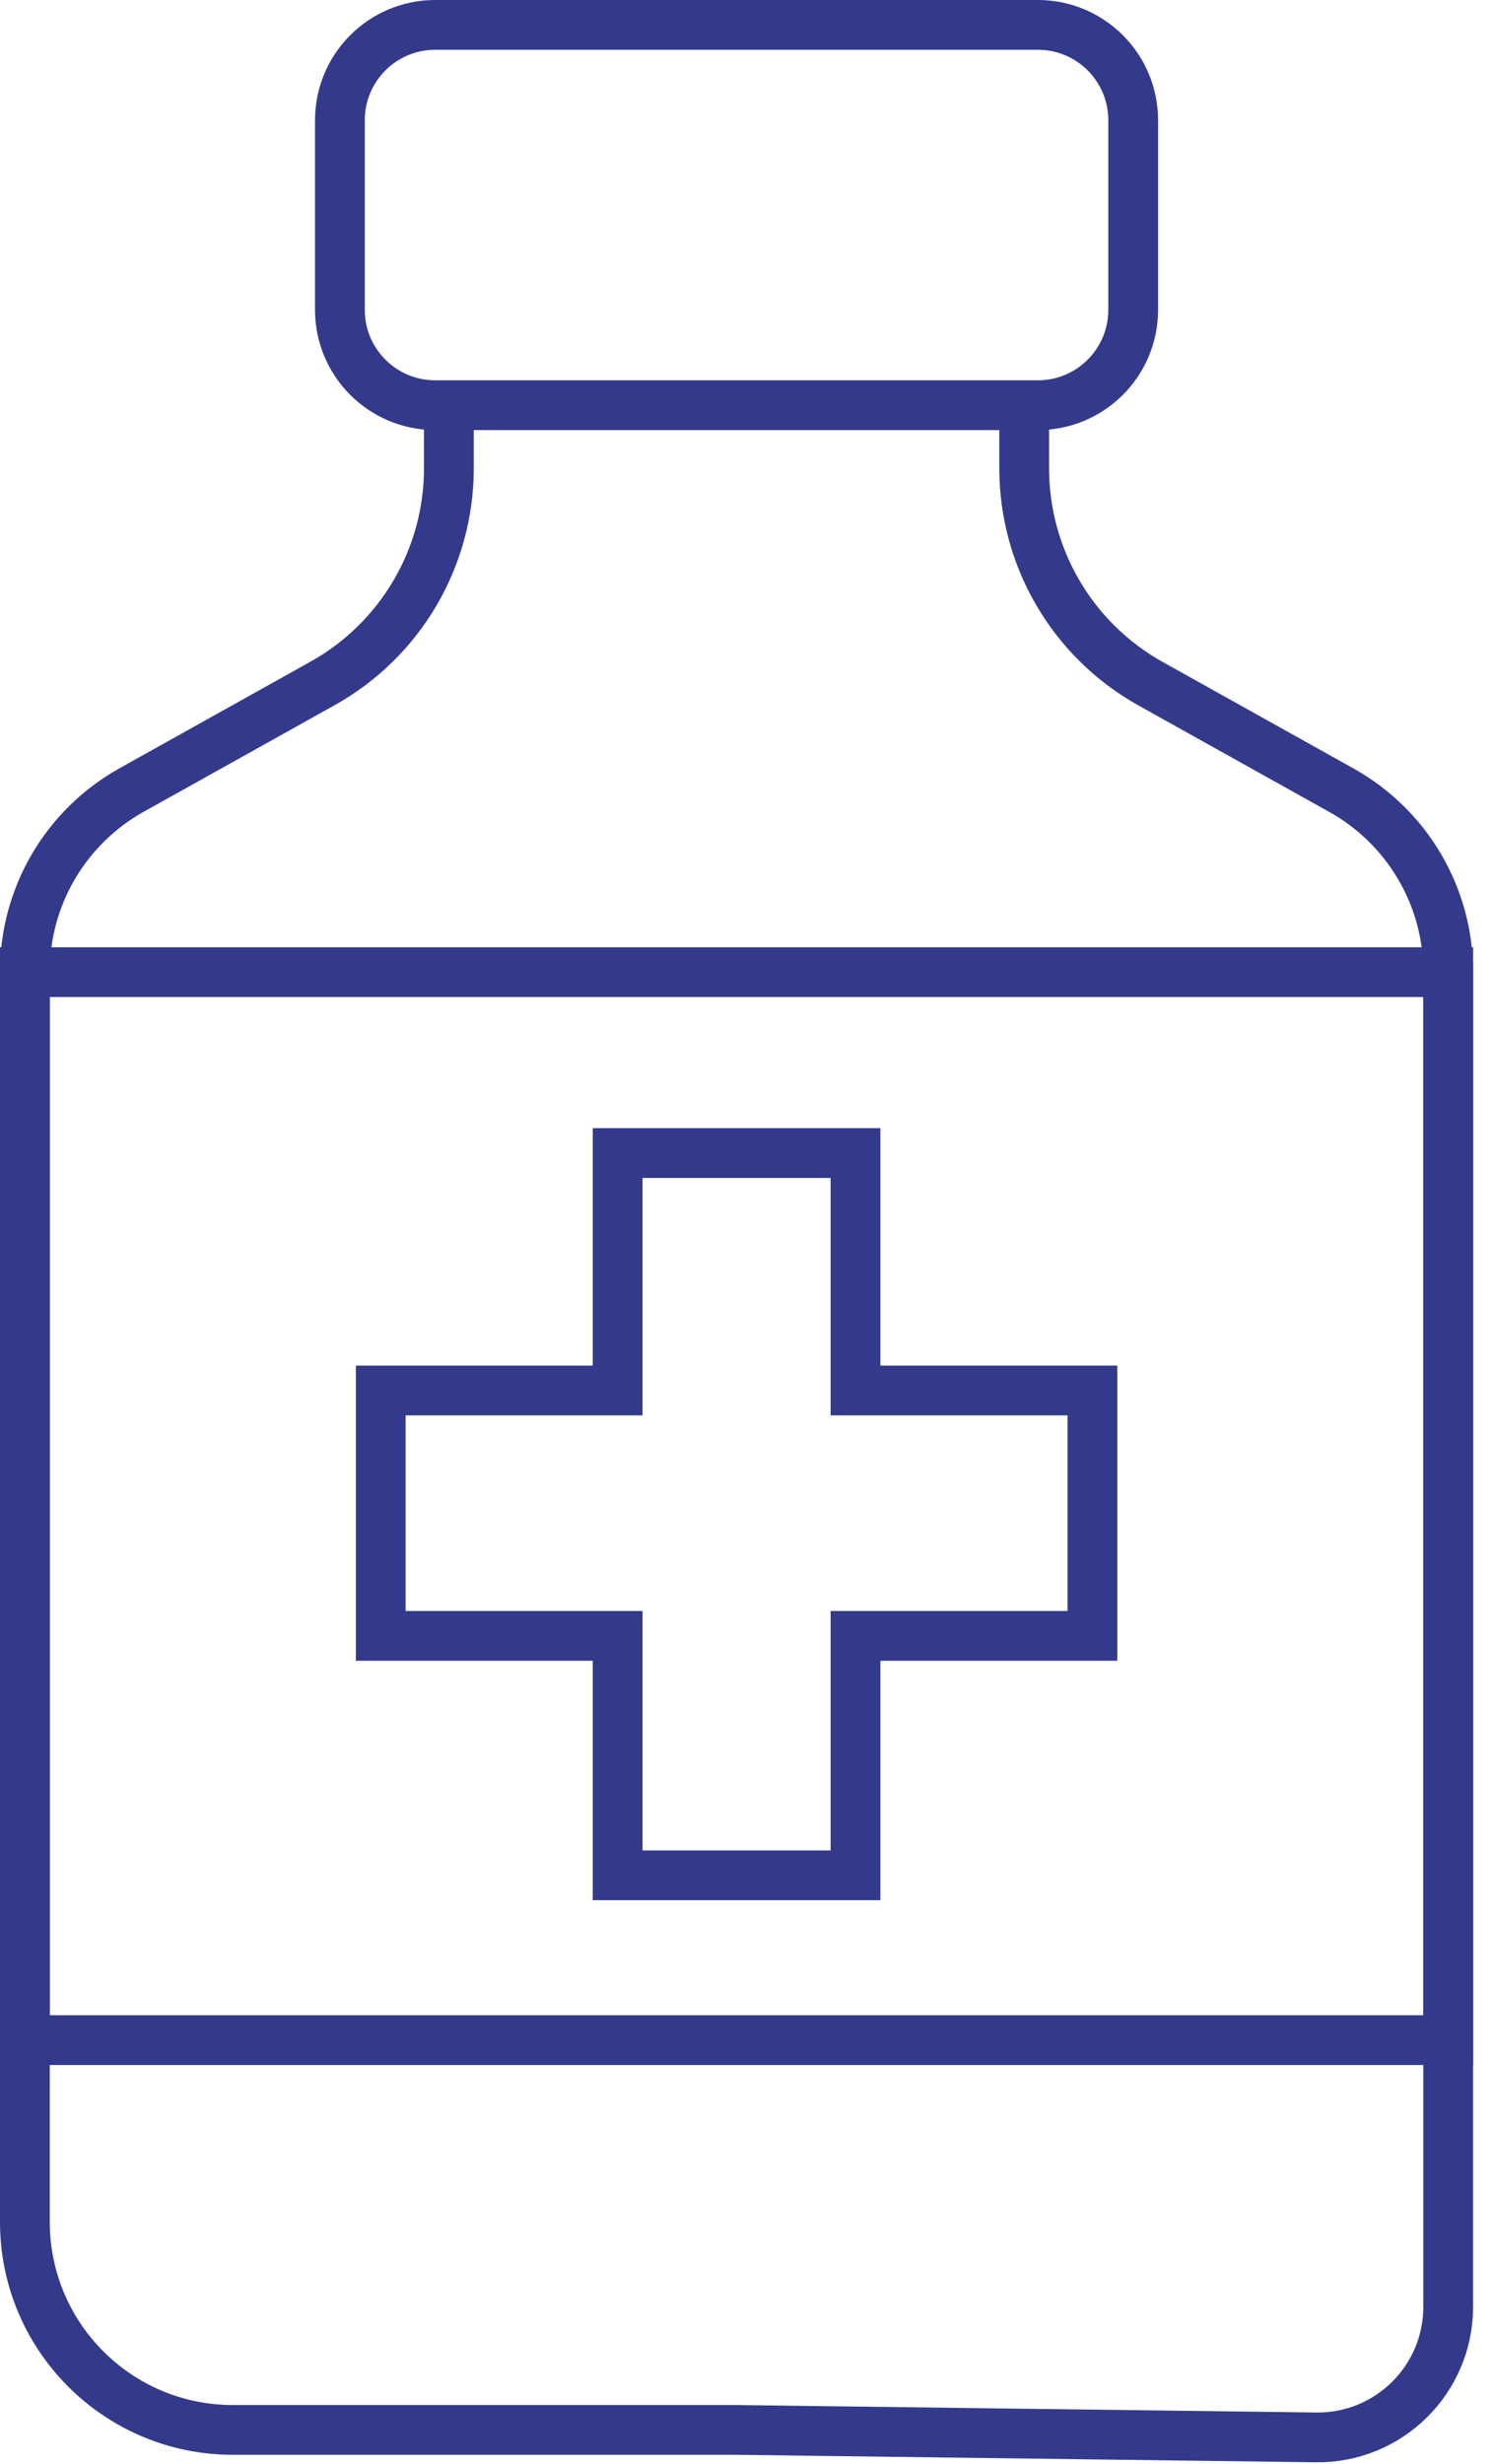
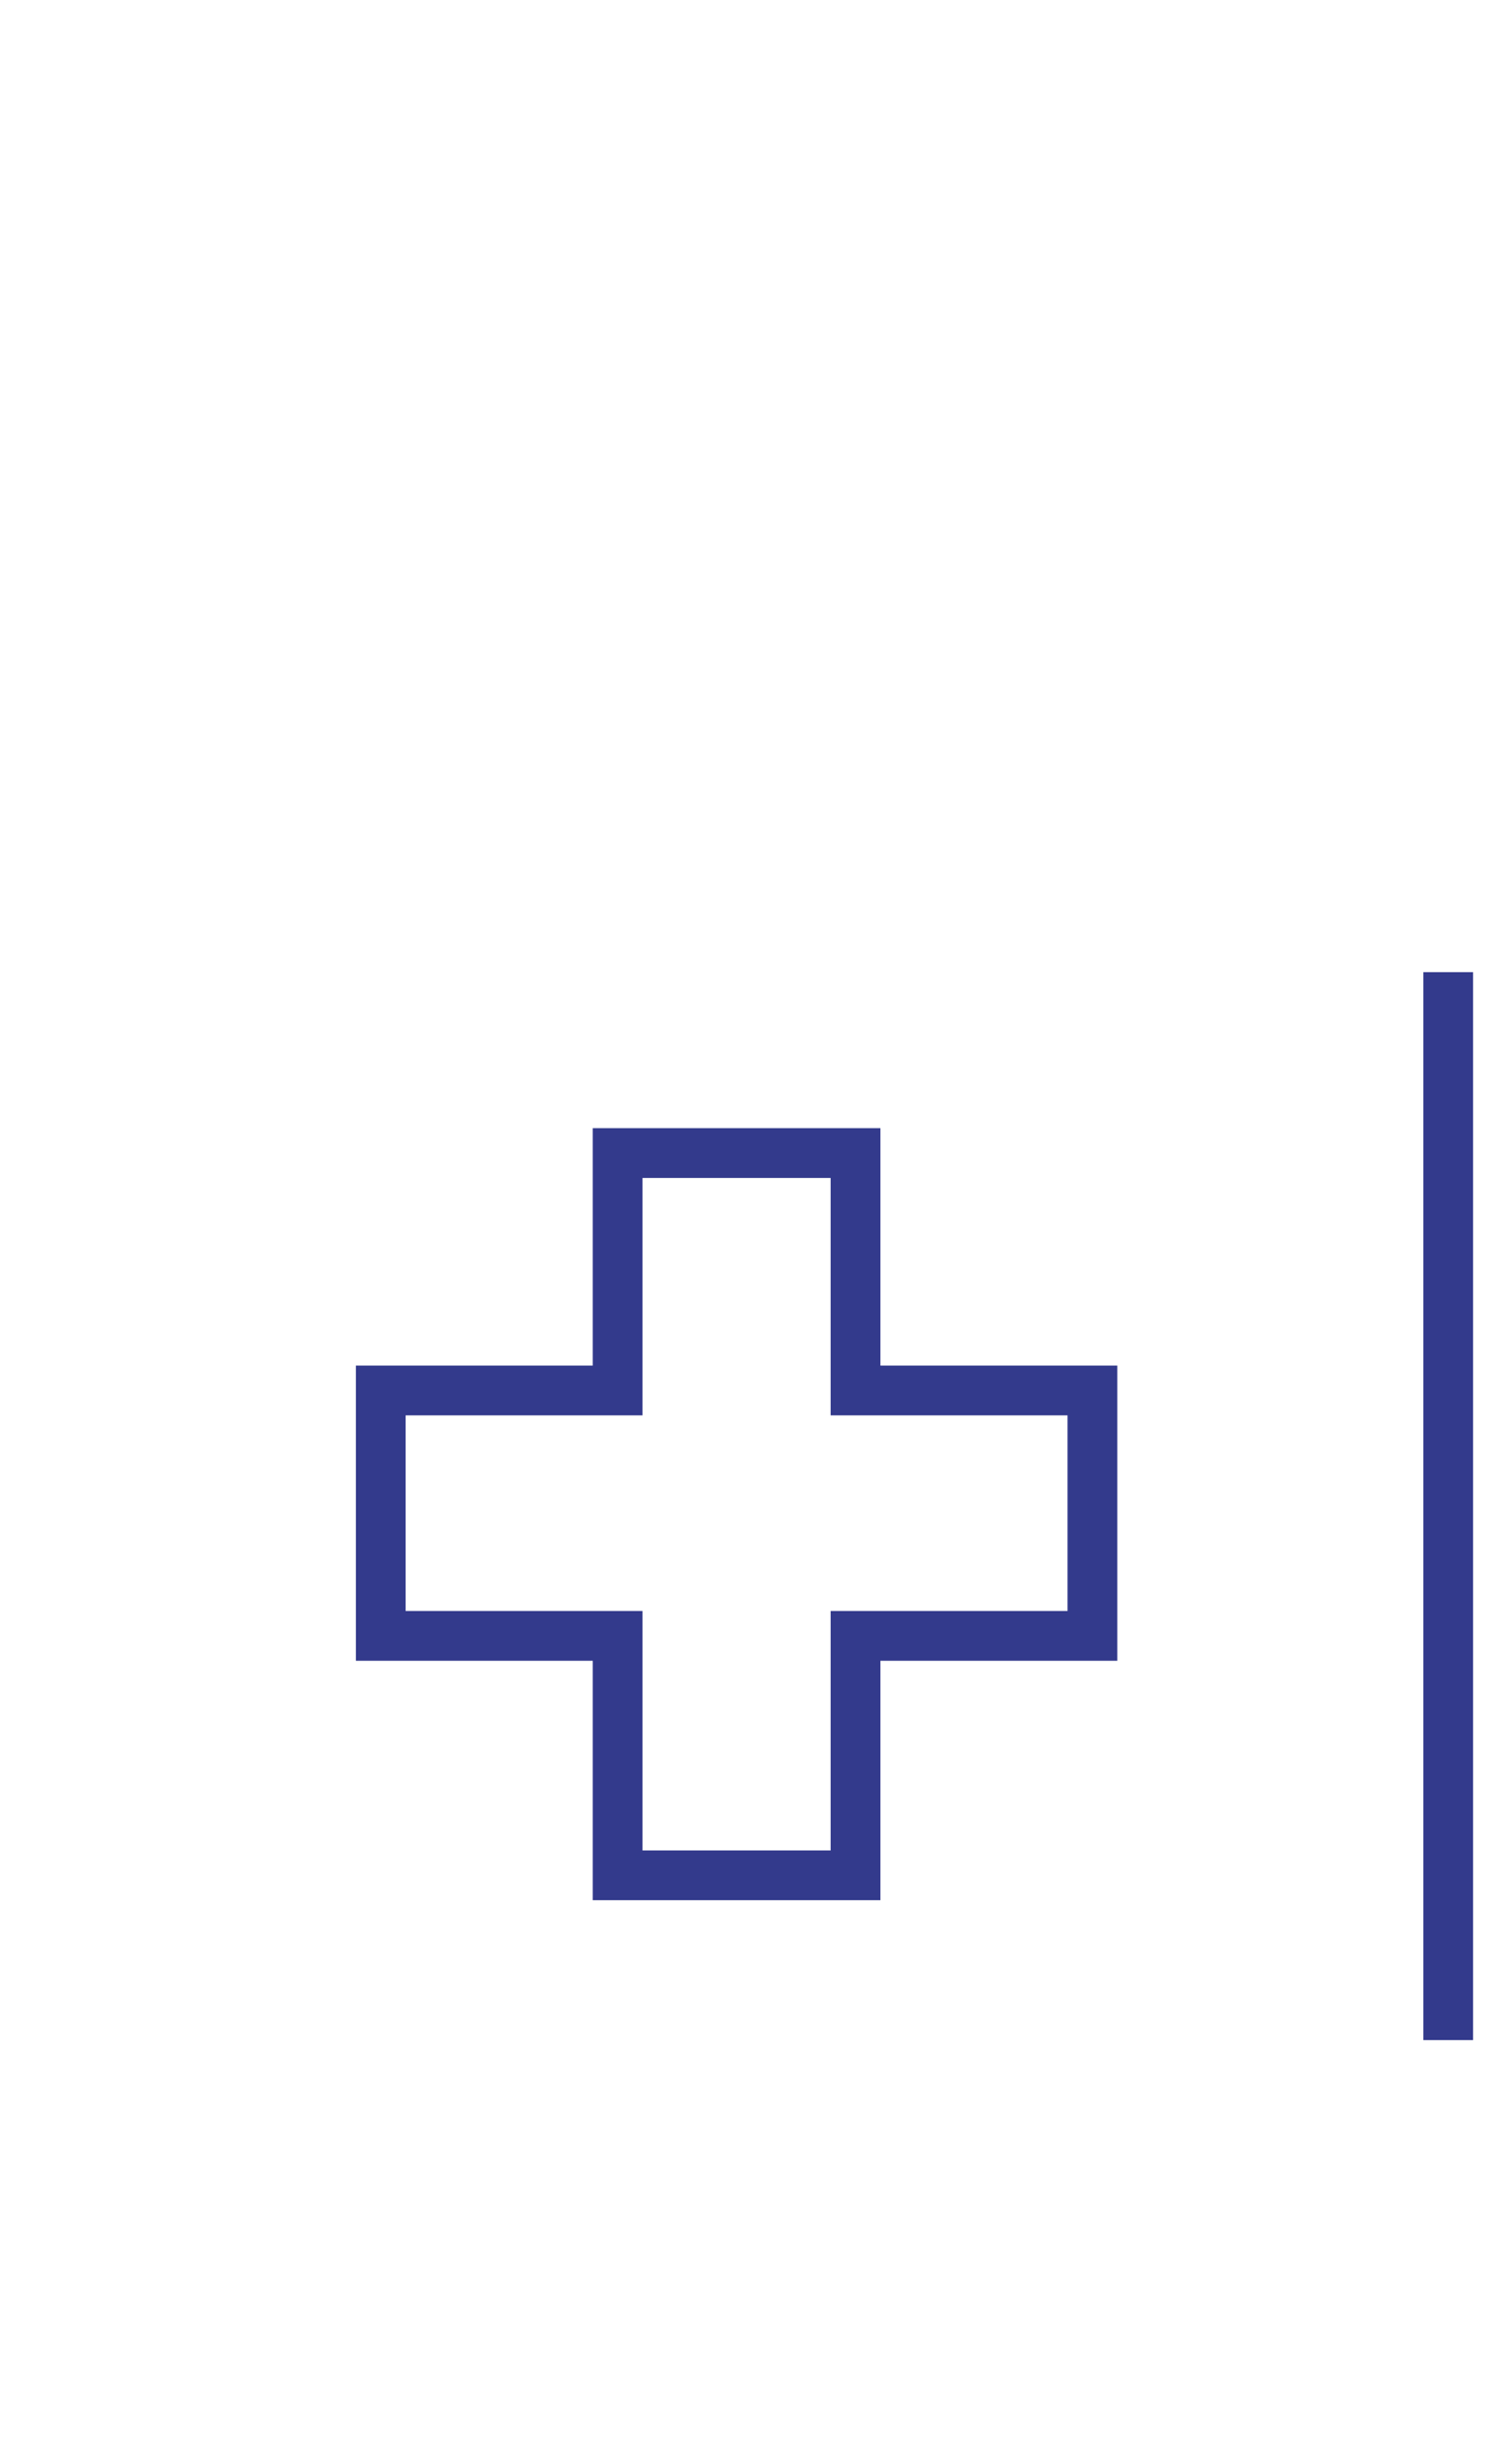
<svg xmlns="http://www.w3.org/2000/svg" width="60" height="99" viewBox="0 0 60 99" fill="none">
-   <path d="M41.16 15.901V18.821C41.16 22.411 43.1 25.721 46.24 27.471L53.91 31.751C56.56 33.231 58.2 36.021 58.2 39.051V90.281V92.681C58.2 95.611 55.81 97.971 52.88 97.931L29.6 97.631H9.36C4.74 97.631 1 93.891 1 89.271V39.041C1 36.011 2.64 33.221 5.29 31.741L12.96 27.461C16.1 25.711 18.04 22.401 18.04 18.811V15.891" stroke="#333A8C" stroke-width="2" stroke-miterlimit="10" />
-   <path d="M58.2 39.059H1V81.969H58.2V39.059Z" stroke="#333A8C" stroke-width="2" stroke-miterlimit="10" />
-   <path d="M41.71 1H17.49C15.375 1 13.66 2.715 13.66 4.83V12.45C13.66 14.565 15.375 16.28 17.49 16.28H41.71C43.825 16.28 45.54 14.565 45.54 12.45V4.83C45.54 2.715 43.825 1 41.71 1Z" stroke="#333A8C" stroke-width="2" stroke-miterlimit="10" />
+   <path d="M58.2 39.059V81.969H58.2V39.059Z" stroke="#333A8C" stroke-width="2" stroke-miterlimit="10" />
  <path d="M34.381 55.868V46.328H30.141H29.051H24.821V55.868H15.301V65.728H24.821V75.348H29.051H30.141H34.381V65.728H43.901V55.868H34.381Z" stroke="#333A8C" stroke-width="2" stroke-miterlimit="10" />
</svg>